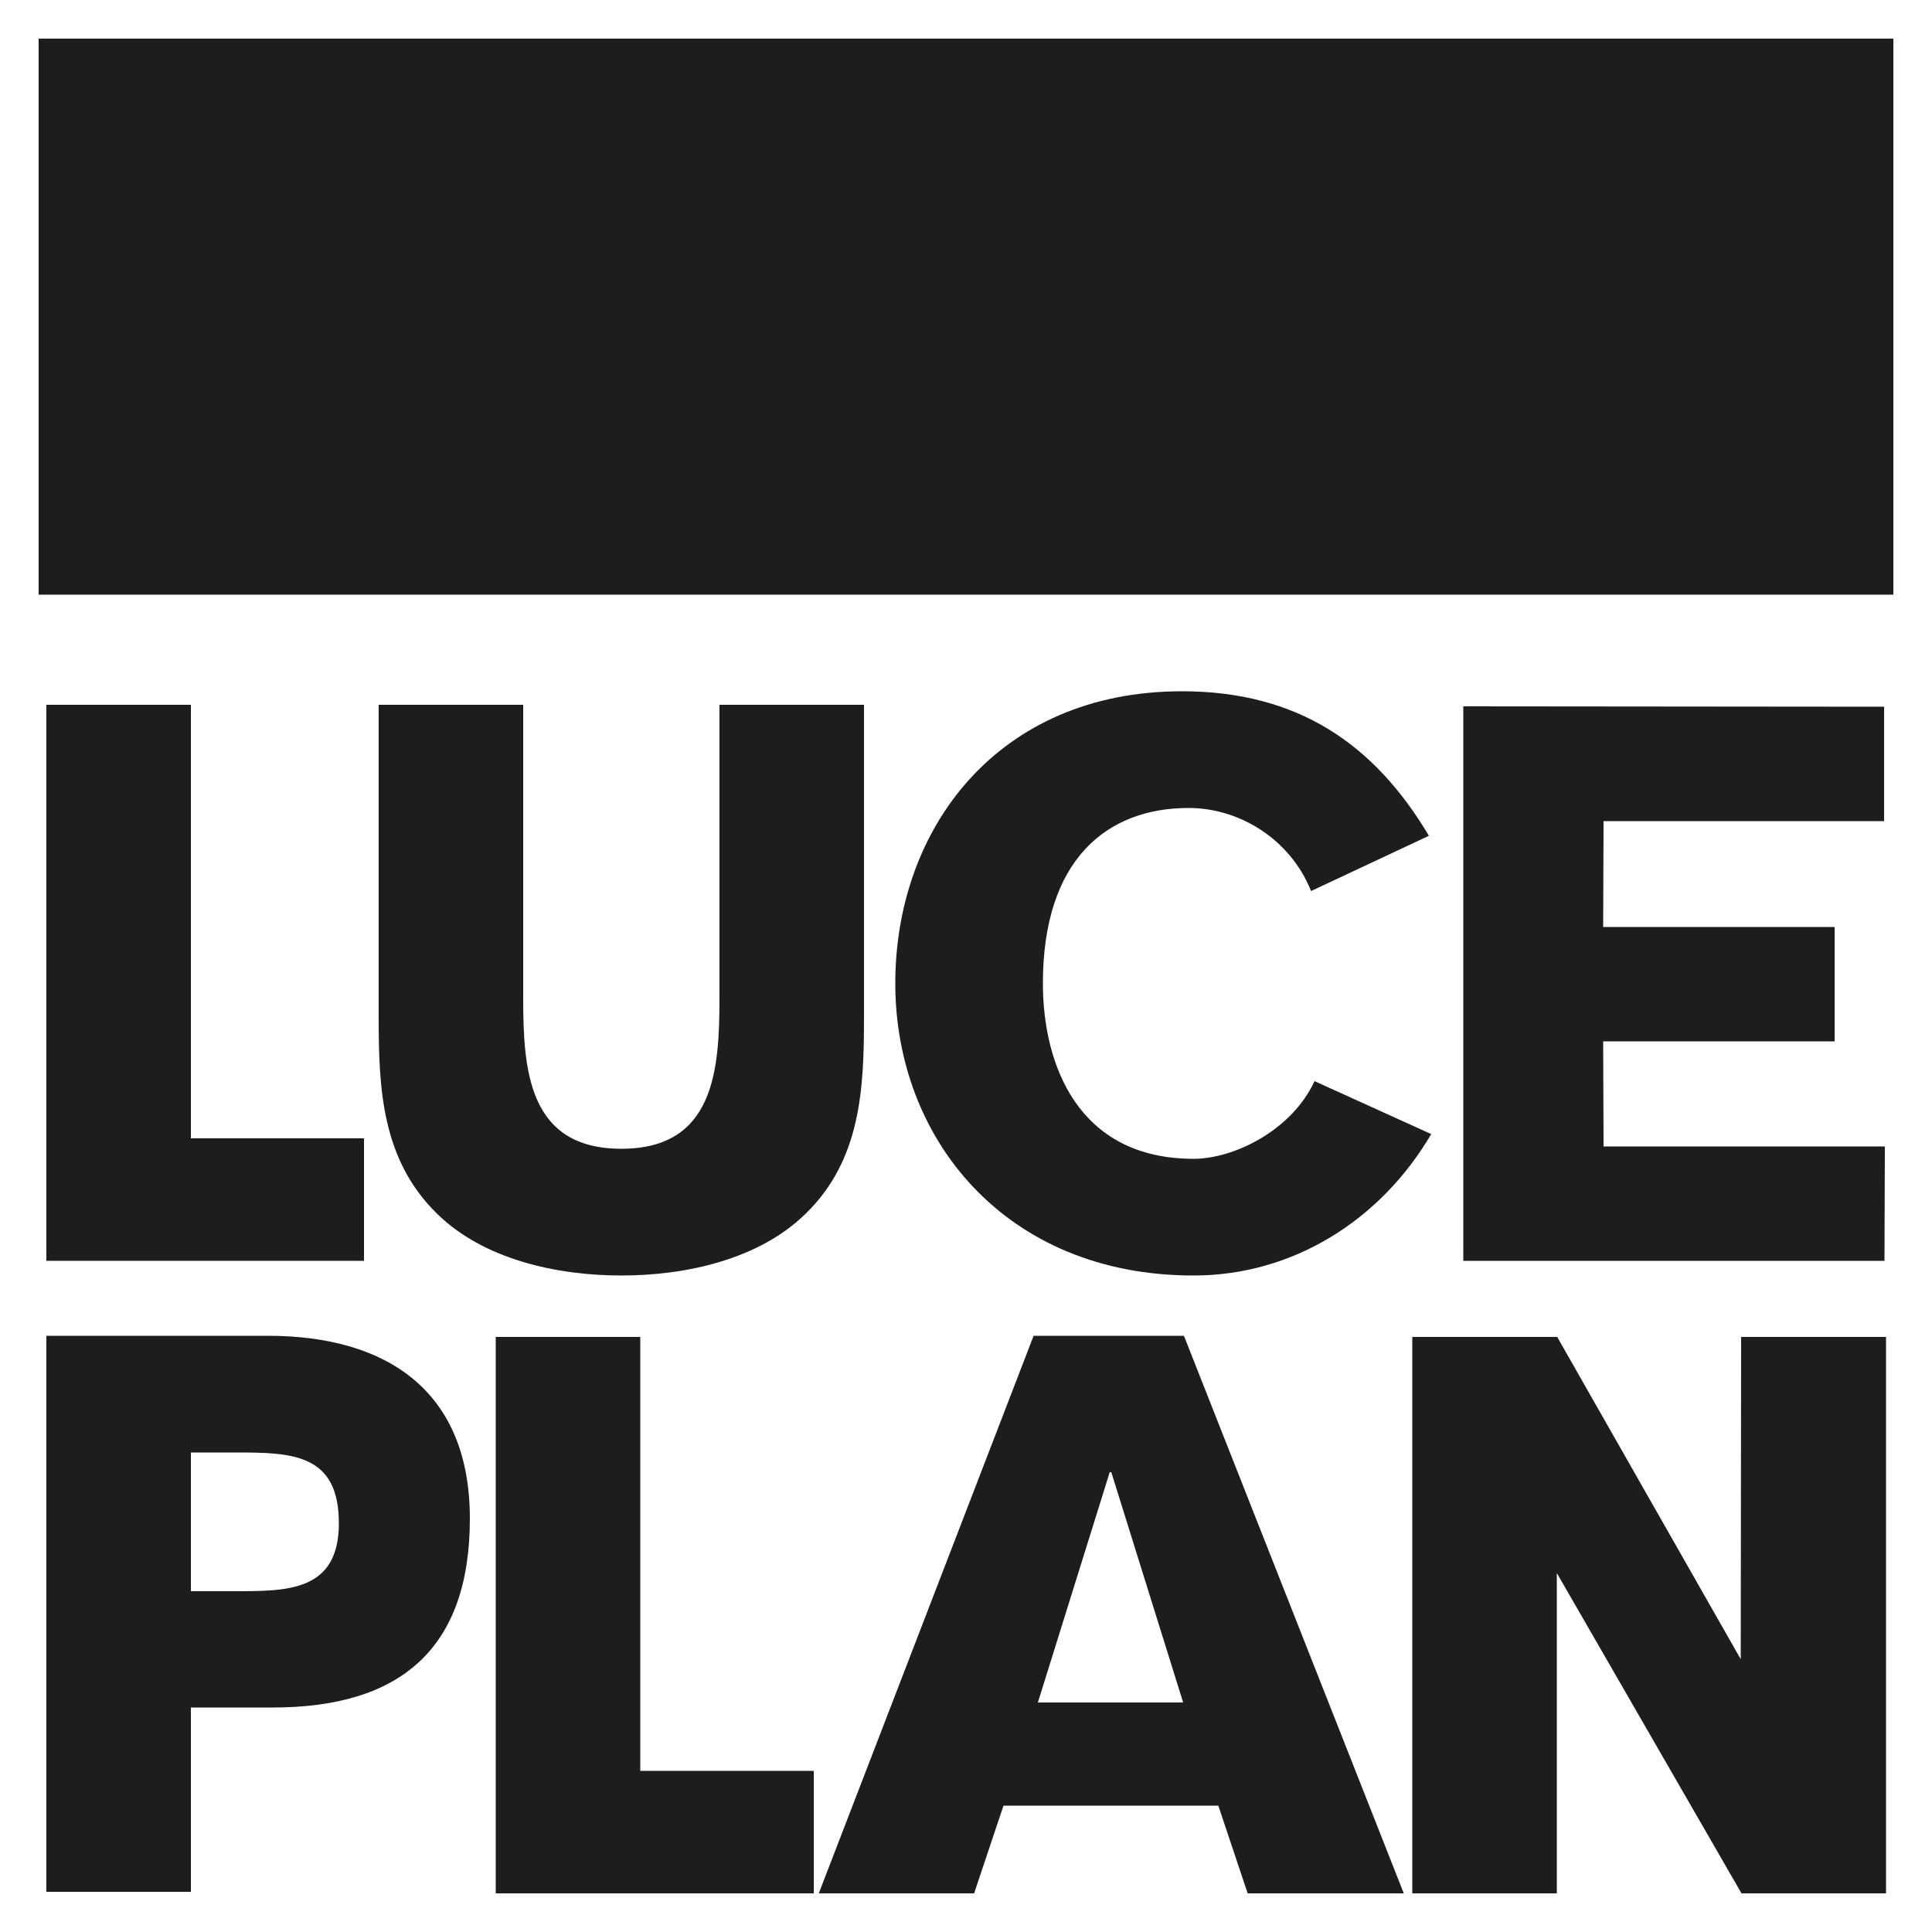
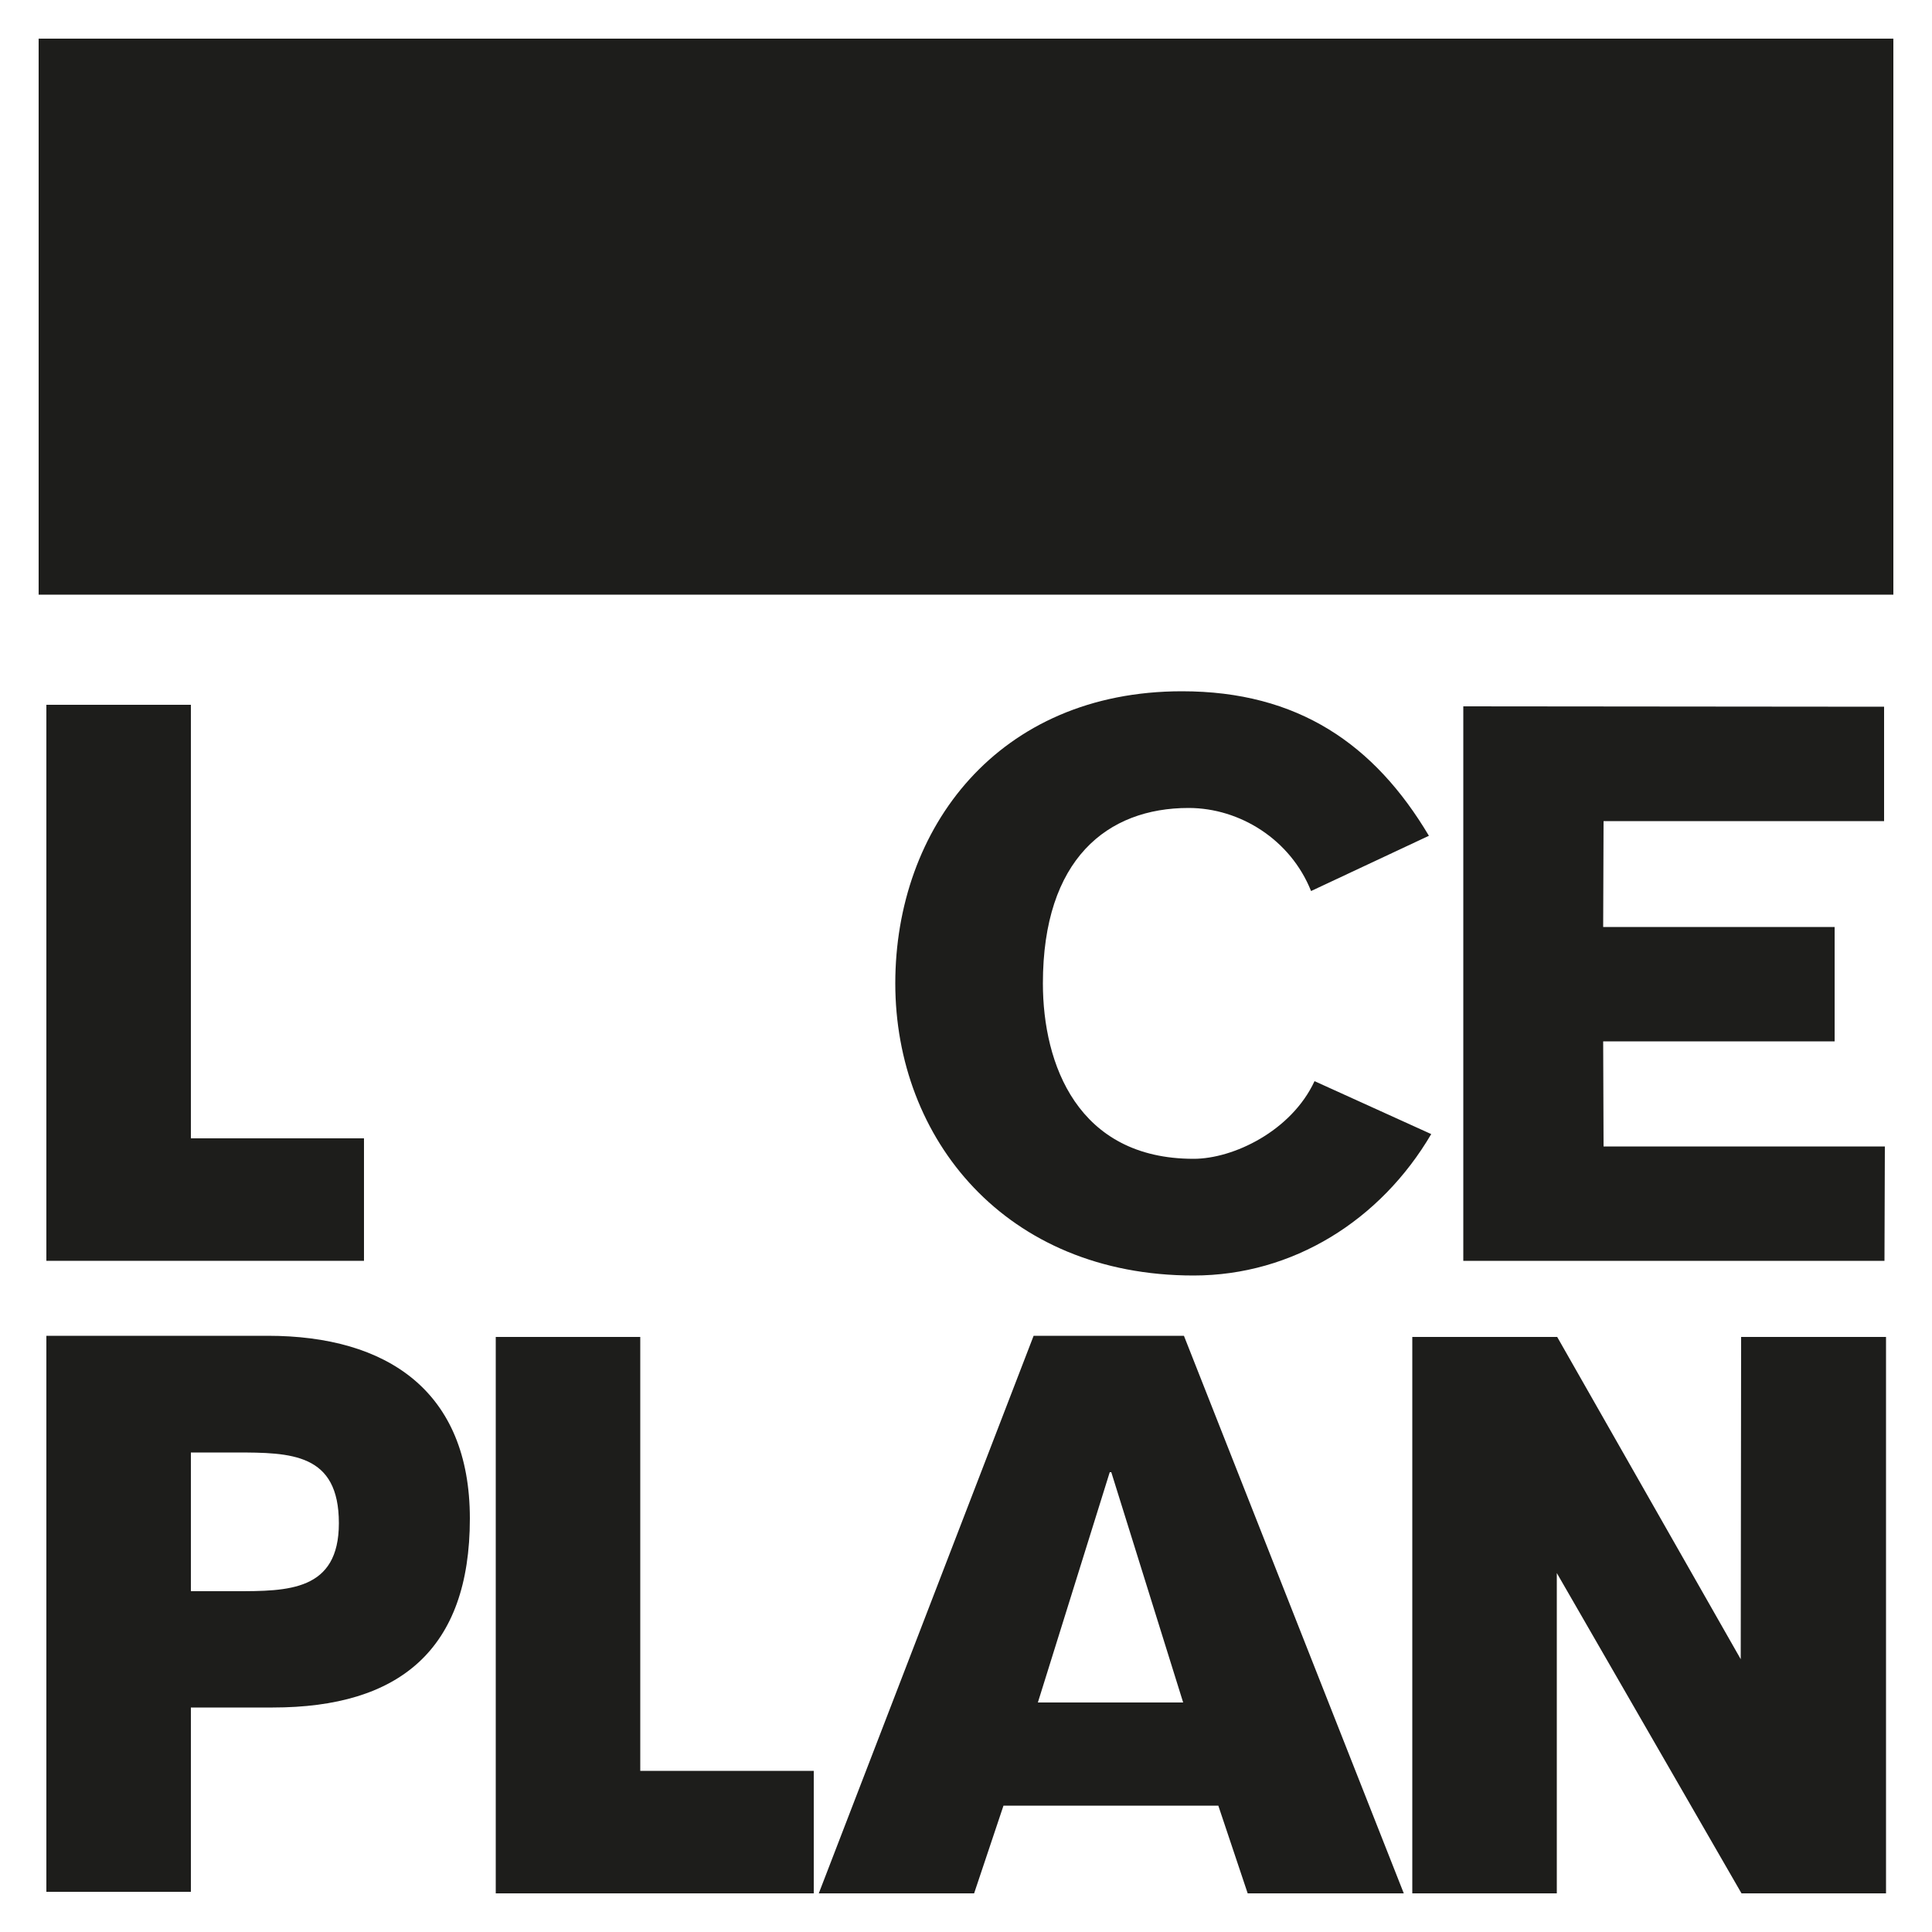
<svg xmlns="http://www.w3.org/2000/svg" version="1.1" x="0px" y="0px" viewBox="0 0 500 500" style="enable-background:new 0 0 500 500;" xml:space="preserve">
  <style type="text/css">
	.st0{fill:#1D1D1B;}
	.st1{fill-rule:evenodd;clip-rule:evenodd;fill:#1D1D1B;}
</style>
  <g id="Livello_1">
</g>
  <g id="Livello_2">
    <g>
      <polygon class="st0" points="10,10 490,10 490,153.9 10,153.9 10,10   " />
      <polygon class="st0" points="49.4,182.4 12,182.4 12,326.3 94.2,326.3 94.2,294.6 49.4,294.6 49.4,182.4   " />
-       <path class="st0" d="M186.2,182.4v75.8c0,18.7-1.3,39.1-25.4,39.1c-24.1,0-25.4-20.4-25.4-39.1v-75.8H98v80.9    c0,18.5,0.8,36.8,15.1,50.8c12,11.8,30.9,16,47.7,16c16.8,0,35.7-4.2,47.7-16c14.3-13.9,15.1-32.3,15.1-50.8v-80.9H186.2    L186.2,182.4z" />
      <polygon class="st0" points="165.7,346 128.3,346 128.3,490 210.6,490 210.6,458.3 165.7,458.3 165.7,346   " />
      <path class="st0" d="M487.8,296.7c-16.6,0-66.7,0-72.8,0c0-2.6-0.1-23.8-0.1-27.2c6.9,0,52.6,0,59.9,0c0-3.4,0-26.4,0-29.6    c-6,0-52.6,0-59.9,0c0-2.4,0.1-25.5,0.1-27.4c6.5,0,56.9,0,72.6,0v-29.6c-21.4,0-101.7-0.1-108.9-0.1c0,9.3,0,135.3,0,143.5    c3.7,0,87.3,0,109,0L487.8,296.7L487.8,296.7z" />
      <polygon class="st0" points="450.7,490 488.1,490 488.1,346 450.6,346 450.5,429.4 403,346 365.5,346 365.5,490 402.9,490     402.9,407.1 450.7,490   " />
      <path class="st0" d="M369.8,216.3c-14.1-23.7-33.9-37.4-63.9-37.4c-47.6,0-74.2,35.4-74.2,75.6c0,40.2,28.5,75.6,77.2,75.6    c25.7,0,48.4-14.3,61.5-36.6l-30.2-13.7c-6,12.9-21,20.1-31.3,20.1c-30,0-39-24.5-39-45.4c0-32.2,16.7-45.4,37.7-45.4    c13.3,0,26.4,8.2,31.7,21.5L369.8,216.3L369.8,216.3z" />
-       <path class="st1" d="M211.9,490h40.2l7.6-22.7h55.6l7.6,22.7h40.4l-56.9-144.3h-38.9L211.9,490L211.9,490z M268.6,440.6l18.6-59.6    h0.4l18.6,59.6H268.6L268.6,440.6z" />
+       <path class="st1" d="M211.9,490h40.2l7.6-22.7h55.6l7.6,22.7h40.4l-56.9-144.3h-38.9L211.9,490z M268.6,440.6l18.6-59.6    h0.4l18.6,59.6H268.6L268.6,440.6z" />
      <path class="st1" d="M60.9,411.8c13.6,0,26.8,0,26.8-17.6c0-18.1-12.3-18.3-26.8-18.3H49.4v35.9H60.9L60.9,411.8z M12,489.7v-144    h57.3c30.9,0,52.3,14.3,52.3,47.3c0,34-18.3,48.9-51,48.9H49.4v47.7H12L12,489.7z" />
    </g>
  </g>
</svg>